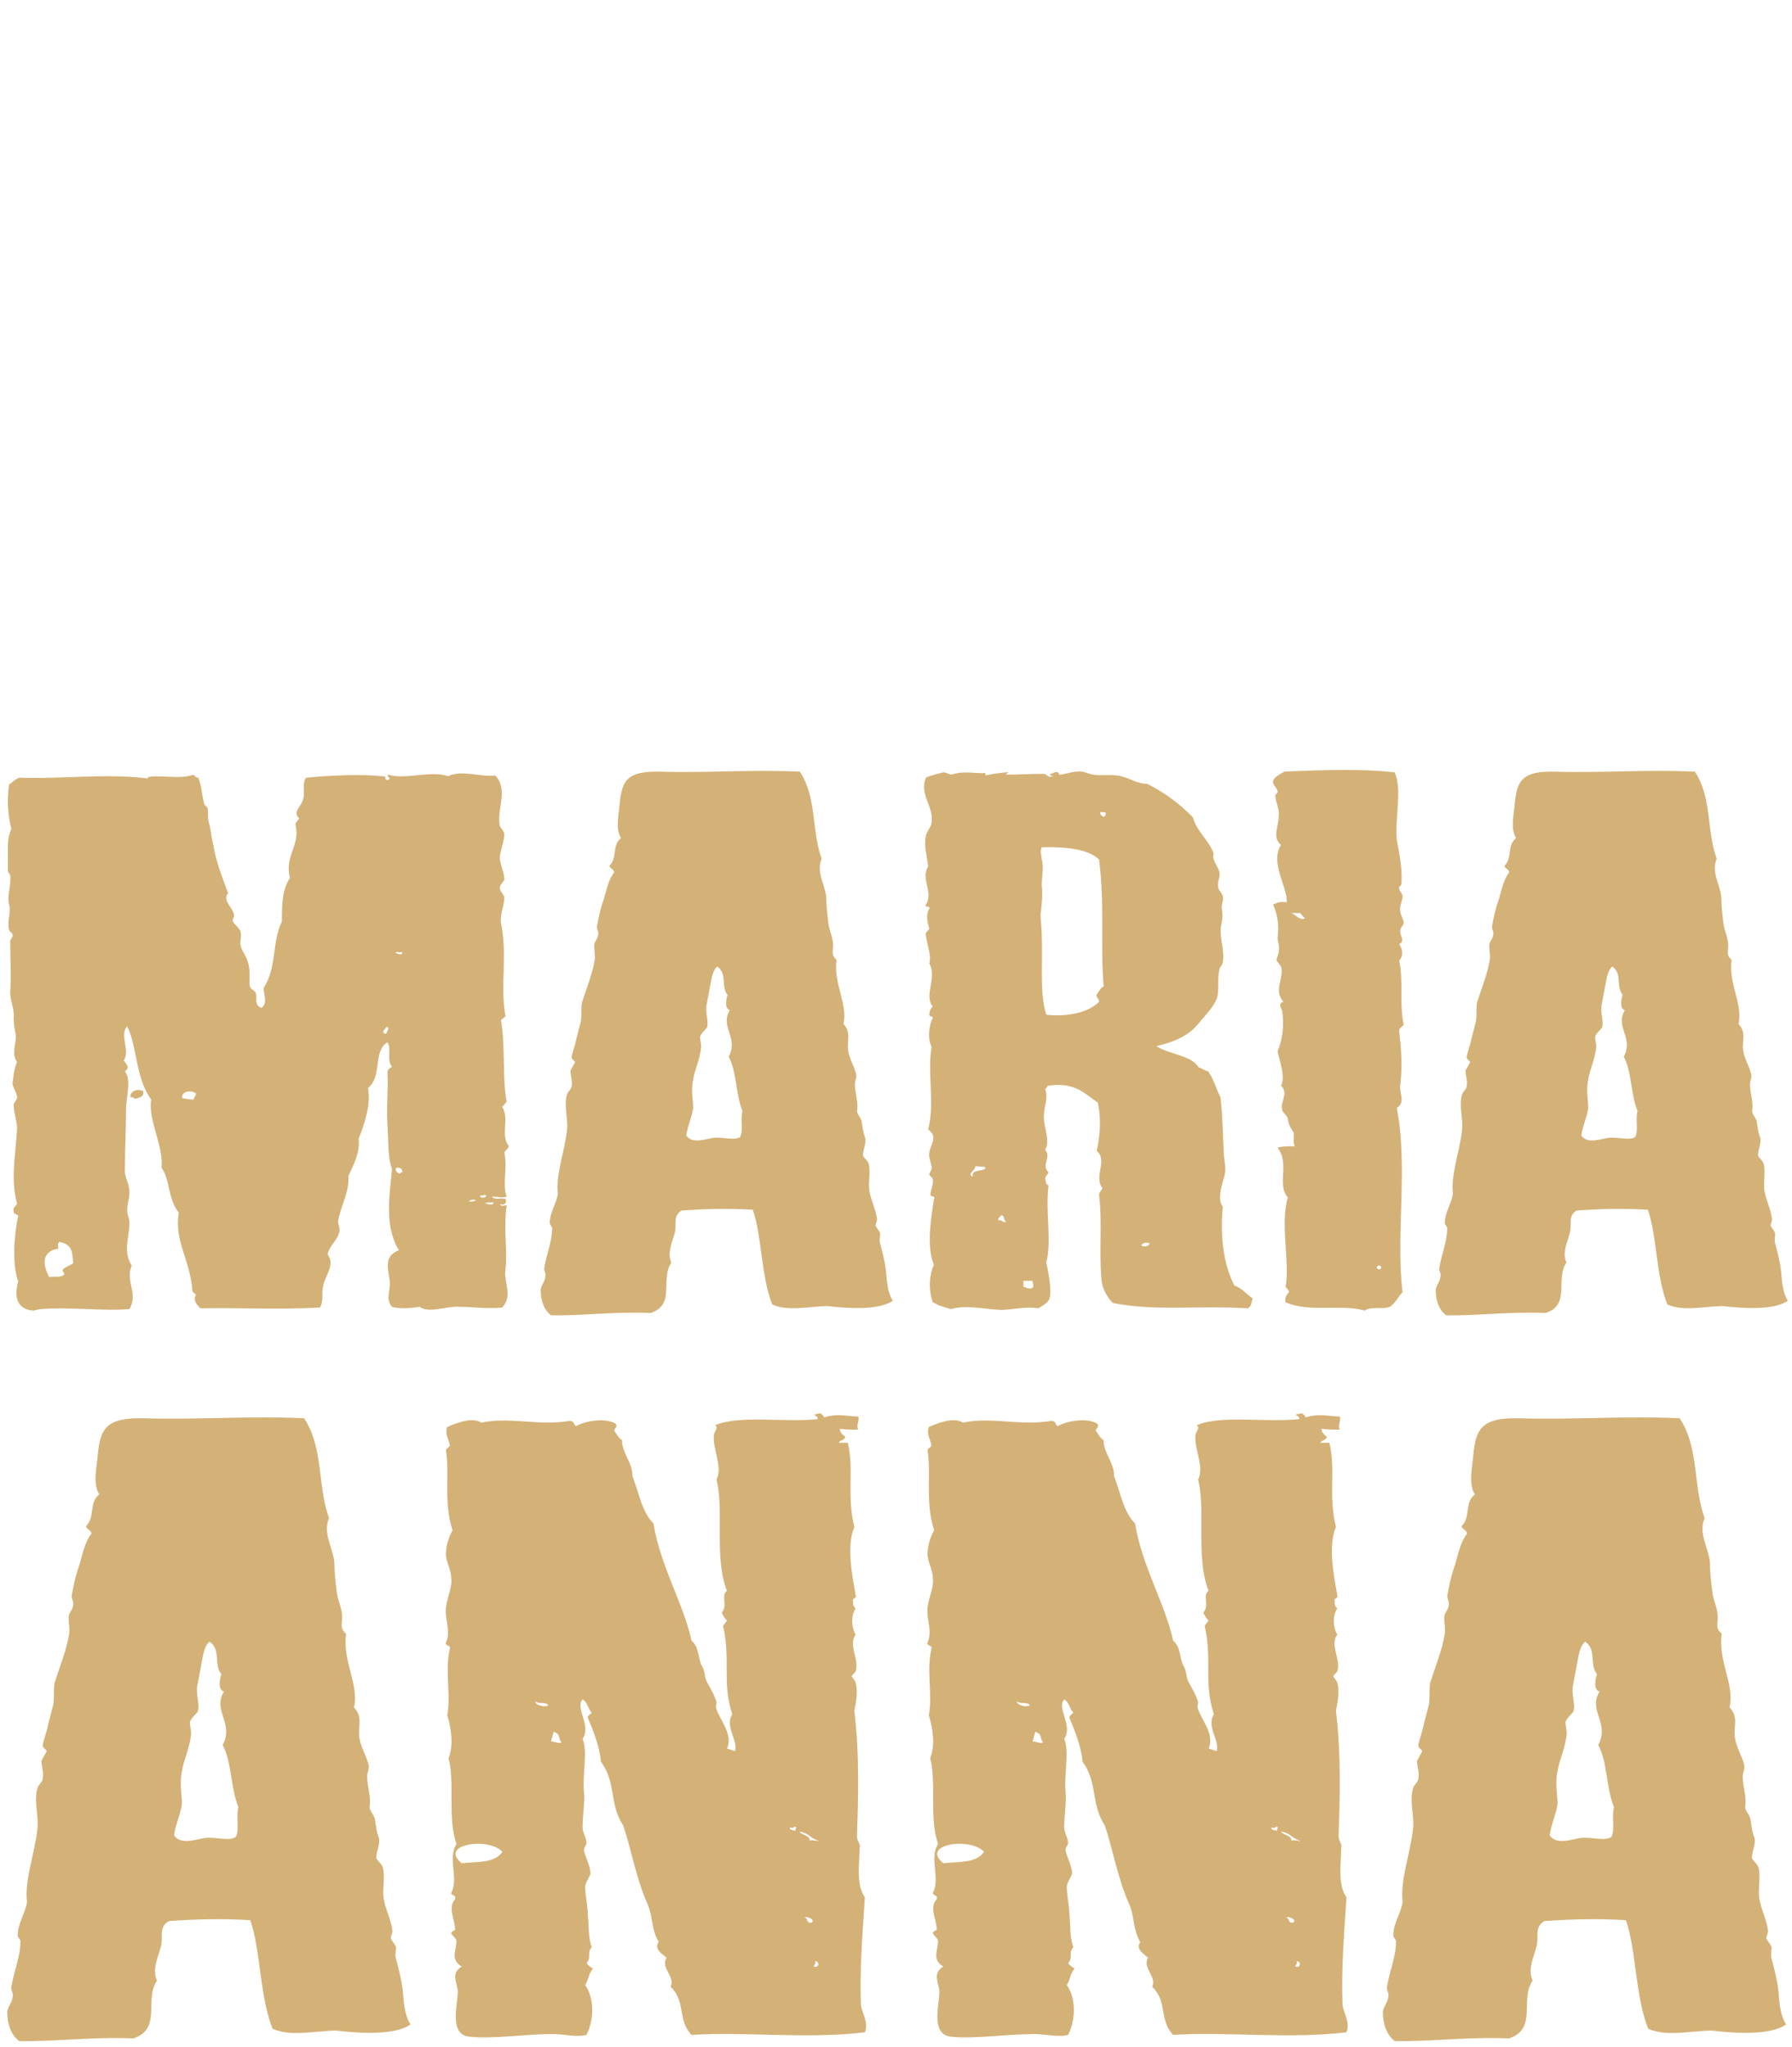
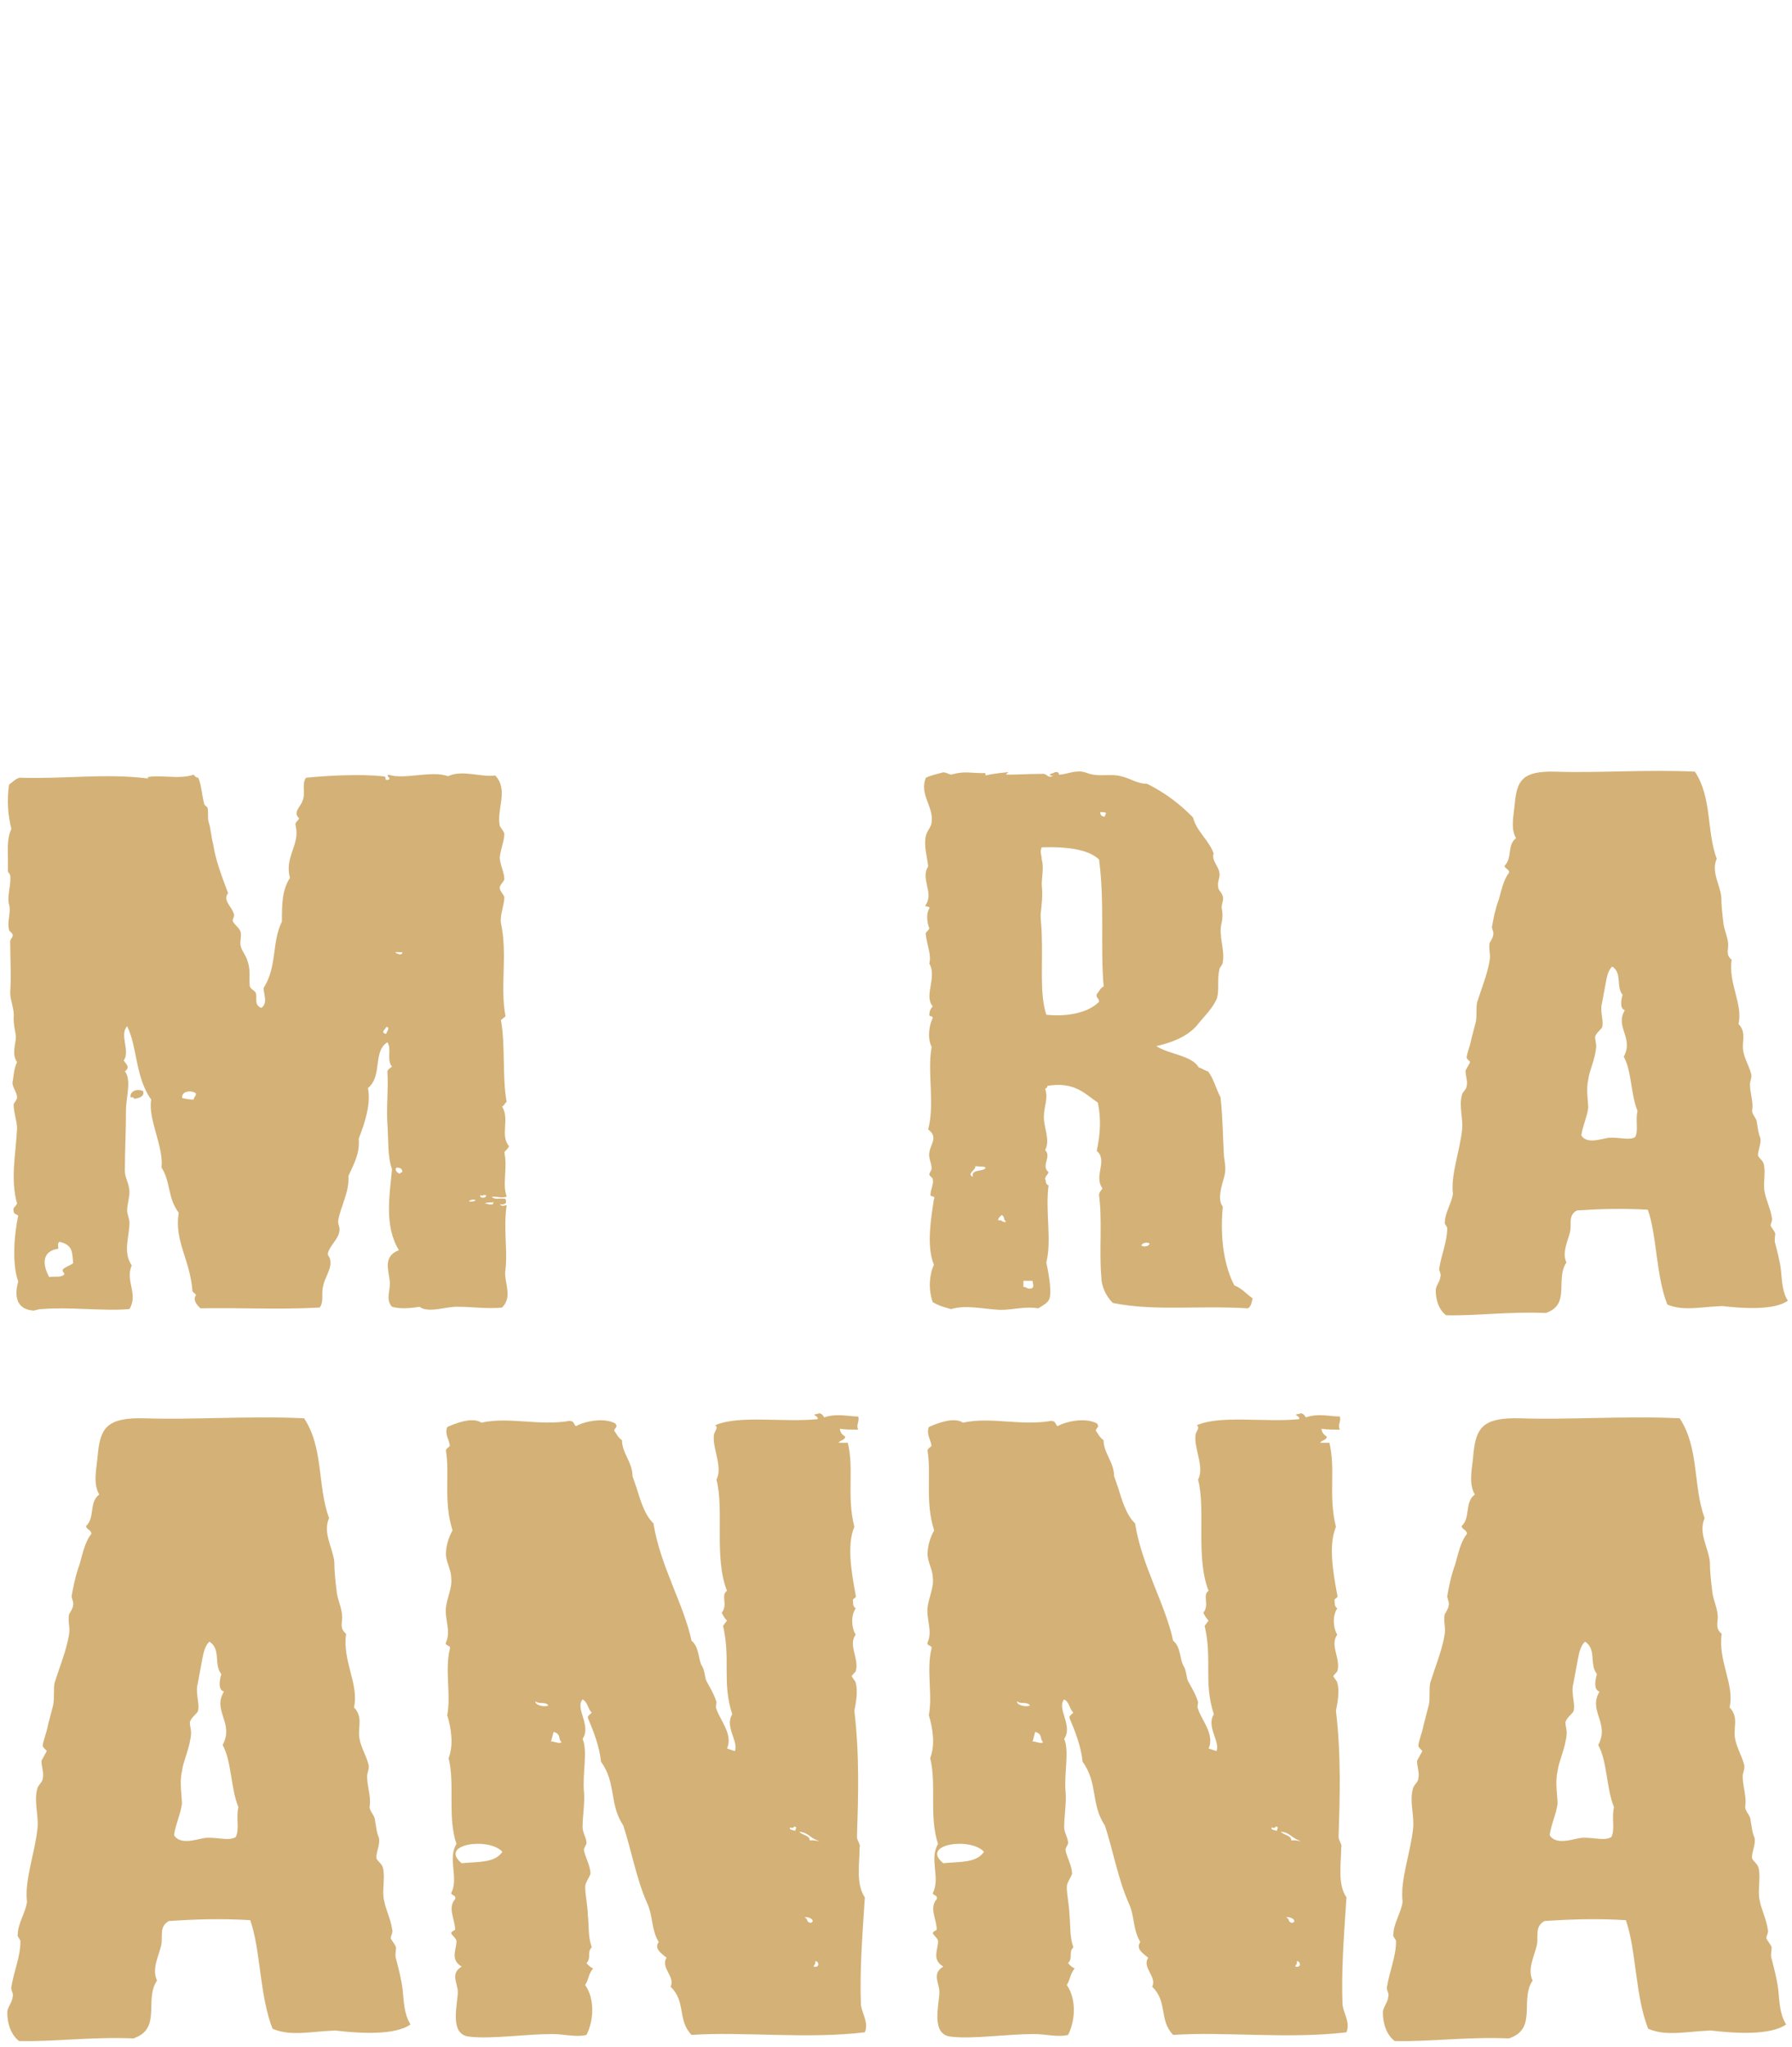
<svg xmlns="http://www.w3.org/2000/svg" id="a" viewBox="0 0 648 740">
  <defs>
    <style>.b{fill:#d4b176;}</style>
  </defs>
  <g />
  <g>
    <path class="b" d="M121.36,734.05c-9.02,.32-16.15,2.22-22.8-.63-4.75-12.03-4.27-28.5-8.07-39.26-10.92-.63-19.95-.32-29.45,.32-3.8,2.22-1.9,5.7-2.85,9.18-.95,3.8-3.32,8.23-1.42,12.35-4.75,6.97,1.9,17.42-8.55,20.9-15.67-.63-28.97,1.27-41.32,.95-2.85-2.22-4.27-6.02-4.27-10.45,0-1.58,1.9-3.8,1.9-5.38,.48-1.27-.47-2.22-.47-3.48,.95-6.02,3.33-11.08,3.33-16.78,0-.63-1.43-1.9-.95-2.53,0-3.8,2.85-7.92,3.32-11.72-.95-7.92,2.85-17.42,3.8-26.6,.47-4.75-1.42-9.82,0-14.57,.47-1.27,1.9-2.22,1.9-3.48,.48-1.9-.47-4.12-.47-6.33l1.9-3.48c0-.32-1.43-1.27-1.43-1.9,0-1.58,1.43-4.75,1.9-7.6l1.9-7.28c.48-2.85,0-5.38,.48-7.92,1.9-6.02,4.27-11.72,5.22-17.42,.47-2.53-.48-4.75,0-7.28,.47-.95,1.42-2.22,1.42-3.17,.47-.95-.48-2.53-.48-3.48,.48-2.85,1.42-7.6,2.85-11.4,.95-3.17,1.9-8.23,4.28-11.08,0-1.58-1.9-1.58-1.9-2.85,3.33-3.17,.95-8.55,4.75-11.4-2.38-4.12-.95-9.18-.48-14.88,.95-9.18,3.33-12.98,16.62-12.67,17.57,.63,38-.95,57.94,0,7.12,10.77,4.75,24.38,9.02,36.1-2.38,5.38,1.42,10.77,1.9,15.83,0,3.48,.47,7.6,.95,11.4,.48,2.85,1.9,5.7,1.9,8.55,0,2.22-.95,4.12,1.42,6.02-1.42,9.82,4.75,18.36,2.85,26.6,3.32,3.48,1.42,6.97,1.9,10.77,.48,3.48,2.38,6.33,3.33,9.82,.47,1.58-.48,2.85-.48,4.43,0,3.48,1.42,7.28,.95,10.45-.47,1.9,1.9,3.48,1.9,5.38,.48,2.53,.48,4.12,1.42,6.33,.48,2.53-.95,4.75-.95,7.28,.47,1.27,1.9,1.9,2.38,3.48,.95,3.8-.48,8.55,.47,12.03,.47,2.85,2.38,6.65,2.85,10.13,.47,1.27-.47,2.22-.47,3.48,.47,.95,1.42,1.9,1.9,3.17,0,1.27-.47,3.17,0,4.12,.95,3.8,1.9,7.28,2.38,11.08,.47,4.43,.47,8.87,2.85,12.67-5.7,4.12-19,3.17-27.07,2.22Zm-40.85-103.22c4.27-7.92-3.8-12.35,.47-19.31-2.38-.63-1.42-4.75-.95-6.33-2.85-3.48,0-8.87-4.27-11.71-1.9,1.58-2.38,5.07-2.85,7.6l-1.42,7.6c-.95,3.48,.95,7.6,0,10.13-.95,1.27-2.38,2.22-2.85,3.8,0,1.27,.47,2.53,.47,4.12-.47,5.38-2.85,9.82-3.32,13.62-.95,4.12,0,8.87,0,11.72-.48,3.8-2.38,7.6-2.85,11.4,2.37,3.8,8.55,1.27,11.4,.95,4.27-.32,8.55,1.27,10.92-.32,1.42-2.85,0-6.97,.95-10.77-2.85-6.97-2.38-16.46-5.7-22.48Z" />
    <path class="b" d="M250.07,735.64c-5.22-5.38-1.9-12.03-7.6-17.42,1.9-3.48-3.8-6.97-1.42-10.45-1.42-1.27-4.75-3.17-2.85-5.7-2.85-4.75-1.9-9.18-4.27-14.25-3.8-8.55-5.7-19.32-8.55-27.86-5.22-7.92-2.38-15.2-8.07-23.11-.48-5.38-2.85-11.4-4.75-15.83,0-.95,.95-1.27,1.42-1.9-1.42-1.27-1.42-3.8-3.32-4.75-2.85,3.17,3.32,9.5,0,14.25,1.9,4.43,0,12.03,.47,18.68,.47,4.12-.47,8.87-.47,13.3,0,1.9,1.42,3.8,1.42,5.7,0,.63-.95,1.58-.95,2.53,.47,2.53,2.38,5.7,2.38,8.55-.48,1.58-1.9,3.17-1.9,4.75,0,3.17,.95,6.97,.95,10.13,.47,4.12,0,7.6,1.42,11.72-1.9,1.9,0,3.8-1.9,5.7,.47,.63,1.42,1.58,2.37,1.9-1.9,2.53-1.42,3.8-2.85,6.02,3.33,4.75,3.33,12.35,.48,18.05-3.8,.95-8.07-.32-12.35-.32-9.5,0-22.32,1.9-29.92,.95-7.6-.63-4.27-11.71-4.27-16.15,0-3.17-2.85-6.65,1.42-9.18-4.27-2.53-1.9-6.02-1.9-9.18,0-.95-1.42-1.9-1.9-2.85,0-.63,.95-.95,1.42-1.27,0-3.8-2.85-7.92,0-11.08,.48-1.58-1.42-1.27-1.42-2.22,2.85-5.38-1.42-12.35,1.9-17.73-3.33-9.82-.48-21.85-2.85-31.03,1.9-4.75,.95-10.77-.48-15.52,1.42-7.6-.95-16.15,.95-24.06,.47-1.27-1.9-.95-1.42-2.22,1.9-4.12-.47-8.23,0-12.67,.47-3.8,2.38-7.28,1.9-10.77,0-2.85-1.9-5.7-1.9-8.55s.95-6.02,2.38-8.55c-3.33-10.45-.95-19.95-2.38-28.81,0-.95,1.42-1.27,1.42-1.9-.47-2.53-1.9-4.12-.95-6.65,2.85-1.27,9.02-3.8,12.35-1.58,9.97-2.22,20.9,1.27,31.82-.63,1.9,0,1.42,1.27,2.38,1.9,3.32-1.9,10.45-3.17,14.25-.95,.95,1.27,0,1.27-.47,2.53,.95,1.27,1.42,2.53,2.85,3.48,0,4.75,3.8,7.92,3.8,12.98l1.42,4.12c1.42,4.43,2.85,9.82,6.17,12.98,2.37,15.2,10.92,29.13,13.77,42.43,2.85,2.22,2.38,6.97,3.8,9.18,.95,1.58,.95,3.48,1.42,5.07,.95,1.9,2.85,4.75,3.8,7.92,0,.95-.47,1.58,0,2.53,.95,3.48,6.17,9.18,3.8,14.25l2.85,.95c1.42-3.48-3.8-8.87-.95-13.3-3.8-11.71-.48-19.63-3.33-31.98l1.42-1.9c-.95-.95-1.42-1.9-1.9-2.85,2.38-2.85-.47-6.33,1.9-7.92-4.75-12.03-.95-29.45-3.8-40.21,2.38-4.43-1.42-11.08-.95-15.83,0-1.58,1.9-2.85,.47-3.8,8.55-3.8,24.7-.95,37.05-2.22,.47-1.27-2.85-1.58,0-1.9,.95-.63,1.9,.32,2.37,1.27,4.75-1.58,8.55-.32,12.35-.32,.48,1.9-.95,3.17,0,4.75-2.37,0-4.75,0-6.65-.32,0,1.27,.95,2.22,1.9,2.85,0,1.27-1.9,1.27-2.38,2.22h3.33c2.37,9.82-.48,19,2.37,30.4-2.85,6.65-.95,16.78,.48,24.7,.47,1.27-1.42,.95-.95,2.22,0,.95,0,1.9,.95,2.53-1.9,2.85-1.42,7.28,0,9.5-2.85,3.8,1.42,8.87,0,13.3l-1.42,1.58c0,.63,1.42,1.9,1.42,2.53,.95,3.17,0,7.6-.48,10.13,1.9,16.15,1.42,31.03,.95,45.6,0,1.27,1.42,2.85,.95,3.8,0,5.7-1.42,13.3,1.9,18.05-.95,14.25-1.9,26.6-1.42,38.95,.47,3.17,2.85,6.33,1.42,9.82-20.9,2.53-44.17-.32-62.69,.95Zm-83.12-62.06c6.17-.63,11.87,0,14.72-4.12-4.75-5.38-23.27-2.85-14.72,4.12Zm26.6-58.58c0,1.58,3.32,2.22,4.75,1.58-.95-1.58-3.32-.32-4.75-1.58Zm6.65,11.08l-.95,3.48c1.42,0,2.85,.95,3.8,.32-1.42-1.58,0-2.85-2.85-3.8Zm86.92,34.2c0,.63-.95,.63-1.42,.32-.47,.95,.95,.95,1.9,1.27,0-.95,.95-1.27-.48-1.58Zm1.9,1.9c.95,1.27,3.8,1.27,3.8,3.17,1.42-.32,4.28,.63,2.85,0-2.85-.95-3.33-2.85-6.65-3.17Zm1.9,31.03c1.42,.32,.47,1.9,2.38,1.9,1.9-.95-1.42-2.53-2.38-1.9Zm3.32,17.73c2.38,.63,1.9-2.22,.48-1.9,.47,.95-.48,1.27-.48,1.9Z" />
    <path class="b" d="M424.22,735.64c-5.22-5.38-1.9-12.03-7.6-17.42,1.9-3.48-3.8-6.97-1.42-10.45-1.42-1.27-4.75-3.17-2.85-5.7-2.85-4.75-1.9-9.18-4.27-14.25-3.8-8.55-5.7-19.32-8.55-27.86-5.22-7.92-2.38-15.2-8.07-23.11-.48-5.38-2.85-11.4-4.75-15.83,0-.95,.95-1.27,1.42-1.9-1.42-1.27-1.42-3.8-3.32-4.75-2.85,3.17,3.32,9.5,0,14.25,1.9,4.43,0,12.03,.47,18.68,.47,4.12-.47,8.87-.47,13.3,0,1.9,1.42,3.8,1.42,5.7,0,.63-.95,1.58-.95,2.53,.47,2.53,2.38,5.7,2.38,8.55-.48,1.58-1.9,3.17-1.9,4.75,0,3.17,.95,6.97,.95,10.13,.47,4.12,0,7.6,1.42,11.72-1.9,1.9,0,3.8-1.9,5.7,.47,.63,1.42,1.58,2.37,1.9-1.9,2.53-1.42,3.8-2.85,6.02,3.33,4.75,3.33,12.35,.48,18.05-3.8,.95-8.07-.32-12.35-.32-9.5,0-22.32,1.9-29.92,.95-7.6-.63-4.27-11.71-4.27-16.15,0-3.17-2.85-6.65,1.42-9.18-4.27-2.53-1.9-6.02-1.9-9.18,0-.95-1.42-1.9-1.9-2.85,0-.63,.95-.95,1.42-1.27,0-3.8-2.85-7.92,0-11.08,.48-1.58-1.42-1.27-1.42-2.22,2.85-5.38-1.42-12.35,1.9-17.73-3.33-9.82-.48-21.85-2.85-31.03,1.9-4.75,.95-10.77-.48-15.52,1.42-7.6-.95-16.15,.95-24.06,.47-1.27-1.9-.95-1.42-2.22,1.9-4.12-.47-8.23,0-12.67,.47-3.8,2.38-7.28,1.9-10.77,0-2.85-1.9-5.7-1.9-8.55s.95-6.02,2.38-8.55c-3.33-10.45-.95-19.95-2.38-28.81,0-.95,1.42-1.27,1.42-1.9-.47-2.53-1.9-4.12-.95-6.65,2.85-1.27,9.02-3.8,12.35-1.58,9.97-2.22,20.9,1.27,31.82-.63,1.9,0,1.42,1.27,2.38,1.9,3.32-1.9,10.45-3.17,14.25-.95,.95,1.27,0,1.27-.47,2.53,.95,1.27,1.42,2.53,2.85,3.48,0,4.75,3.8,7.92,3.8,12.98l1.42,4.12c1.42,4.43,2.85,9.82,6.17,12.98,2.37,15.2,10.92,29.13,13.77,42.43,2.85,2.22,2.38,6.97,3.8,9.18,.95,1.58,.95,3.48,1.42,5.07,.95,1.9,2.85,4.75,3.8,7.92,0,.95-.47,1.58,0,2.53,.95,3.48,6.17,9.18,3.8,14.25l2.85,.95c1.42-3.48-3.8-8.87-.95-13.3-3.8-11.71-.48-19.63-3.33-31.98l1.42-1.9c-.95-.95-1.42-1.9-1.9-2.85,2.38-2.85-.47-6.33,1.9-7.92-4.75-12.03-.95-29.45-3.8-40.21,2.38-4.43-1.42-11.08-.95-15.83,0-1.58,1.9-2.85,.47-3.8,8.55-3.8,24.7-.95,37.05-2.22,.47-1.27-2.85-1.58,0-1.9,.95-.63,1.9,.32,2.37,1.27,4.75-1.58,8.55-.32,12.35-.32,.48,1.9-.95,3.17,0,4.75-2.37,0-4.75,0-6.65-.32,0,1.27,.95,2.22,1.9,2.85,0,1.27-1.9,1.27-2.38,2.22h3.33c2.37,9.82-.48,19,2.37,30.4-2.85,6.65-.95,16.78,.48,24.7,.47,1.27-1.42,.95-.95,2.22,0,.95,0,1.9,.95,2.53-1.9,2.85-1.42,7.28,0,9.5-2.85,3.8,1.42,8.87,0,13.3l-1.42,1.58c0,.63,1.42,1.9,1.42,2.53,.95,3.17,0,7.6-.48,10.13,1.9,16.15,1.42,31.03,.95,45.6,0,1.27,1.42,2.85,.95,3.8,0,5.7-1.42,13.3,1.9,18.05-.95,14.25-1.9,26.6-1.42,38.95,.47,3.17,2.85,6.33,1.42,9.82-20.9,2.53-44.17-.32-62.69,.95Zm-83.12-62.06c6.17-.63,11.87,0,14.72-4.12-4.75-5.38-23.27-2.85-14.72,4.12Zm26.6-58.58c0,1.58,3.32,2.22,4.75,1.58-.95-1.58-3.32-.32-4.75-1.58Zm6.65,11.08l-.95,3.48c1.42,0,2.85,.95,3.8,.32-1.42-1.58,0-2.85-2.85-3.8Zm86.92,34.2c0,.63-.95,.63-1.42,.32-.47,.95,.95,.95,1.9,1.27,0-.95,.95-1.27-.48-1.58Zm1.9,1.9c.95,1.27,3.8,1.27,3.8,3.17,1.42-.32,4.28,.63,2.85,0-2.85-.95-3.33-2.85-6.65-3.17Zm1.9,31.03c1.42,.32,.47,1.9,2.38,1.9,1.9-.95-1.42-2.53-2.38-1.9Zm3.32,17.73c2.38,.63,1.9-2.22,.48-1.9,.47,.95-.48,1.27-.48,1.9Z" />
    <path class="b" d="M618.79,734.05c-9.02,.32-16.15,2.22-22.8-.63-4.75-12.03-4.27-28.5-8.07-39.26-10.92-.63-19.95-.32-29.45,.32-3.8,2.22-1.9,5.7-2.85,9.18-.95,3.8-3.32,8.23-1.42,12.35-4.75,6.97,1.9,17.42-8.55,20.9-15.67-.63-28.97,1.27-41.32,.95-2.85-2.22-4.27-6.02-4.27-10.45,0-1.58,1.9-3.8,1.9-5.38,.48-1.27-.47-2.22-.47-3.48,.95-6.02,3.33-11.08,3.33-16.78,0-.63-1.43-1.9-.95-2.53,0-3.8,2.85-7.92,3.32-11.72-.95-7.92,2.85-17.42,3.8-26.6,.47-4.75-1.42-9.82,0-14.57,.47-1.27,1.9-2.22,1.9-3.48,.47-1.9-.48-4.12-.48-6.33l1.9-3.48c0-.32-1.42-1.27-1.42-1.9,0-1.58,1.42-4.75,1.9-7.6l1.9-7.28c.48-2.85,0-5.38,.48-7.92,1.9-6.02,4.27-11.72,5.22-17.42,.47-2.53-.48-4.75,0-7.28,.47-.95,1.42-2.22,1.42-3.17,.47-.95-.48-2.53-.48-3.48,.48-2.85,1.42-7.6,2.85-11.4,.95-3.17,1.9-8.23,4.27-11.08,0-1.58-1.9-1.58-1.9-2.85,3.33-3.17,.95-8.55,4.75-11.4-2.38-4.12-.95-9.18-.48-14.88,.95-9.18,3.33-12.98,16.62-12.67,17.57,.63,38-.95,57.94,0,7.12,10.77,4.75,24.38,9.02,36.1-2.38,5.38,1.42,10.77,1.9,15.83,0,3.48,.47,7.6,.95,11.4,.48,2.85,1.9,5.7,1.9,8.55,0,2.22-.95,4.12,1.42,6.02-1.42,9.82,4.75,18.36,2.85,26.6,3.32,3.48,1.42,6.97,1.9,10.77,.48,3.48,2.38,6.33,3.33,9.82,.47,1.58-.48,2.85-.48,4.43,0,3.48,1.42,7.28,.95,10.45-.47,1.9,1.9,3.48,1.9,5.38,.48,2.53,.48,4.12,1.43,6.33,.47,2.53-.95,4.75-.95,7.28,.47,1.27,1.9,1.9,2.38,3.48,.95,3.8-.48,8.55,.47,12.03,.47,2.85,2.38,6.65,2.85,10.13,.47,1.27-.47,2.22-.47,3.48,.47,.95,1.42,1.9,1.9,3.17,0,1.27-.47,3.17,0,4.12,.95,3.8,1.9,7.28,2.38,11.08,.47,4.43,.47,8.87,2.85,12.67-5.7,4.12-19,3.17-27.07,2.22Zm-40.85-103.22c4.27-7.92-3.8-12.35,.47-19.31-2.38-.63-1.42-4.75-.95-6.33-2.85-3.48,0-8.87-4.27-11.71-1.9,1.58-2.38,5.07-2.85,7.6l-1.42,7.6c-.95,3.48,.95,7.6,0,10.13-.95,1.27-2.38,2.22-2.85,3.8,0,1.27,.47,2.53,.47,4.12-.47,5.38-2.85,9.82-3.32,13.62-.95,4.12,0,8.87,0,11.72-.48,3.8-2.38,7.6-2.85,11.4,2.37,3.8,8.55,1.27,11.4,.95,4.27-.32,8.55,1.27,10.92-.32,1.42-2.85,0-6.97,.95-10.77-2.85-6.97-2.38-16.46-5.7-22.48Z" />
  </g>
  <g>
    <path class="b" d="M182.38,416.59c1.24,6.08-.83,11.06,.83,16.03-2.07,.55-2.49,0-5.39,0,1.24,1.38,2.9,.28,4.97,.83,.42,1.11,.42,2.21-2.07,1.93,.83,.83,1.24,.55,2.49,.28-1.24,8.84,.41,16.58-.42,23.22-.83,4.42,2.9,9.67-1.24,13.82-5.39,.55-10.78-.28-15.75-.28-4.15-.28-10.78,2.49-14.1,0-3.32,.55-7.05,.83-9.95,0-2.49-2.76-.41-6.08-.83-9.4-.41-3.87-2.49-8.84,3.32-11.06-5.39-8.84-3.32-19.9-2.49-29.3-1.66-4.42-1.24-10.78-1.66-16.31-.42-6.36,.42-12.99,0-18.79,0-.83,.83-1.38,1.66-1.93-2.07-2.49,0-6.36-1.66-8.84-5.39,3.32-1.66,12.16-7.05,16.58,1.24,5.53-1.24,12.99-3.32,18.24,.42,5.53-1.66,8.84-3.73,13.54,.42,5.8-2.9,11.06-3.73,16.31,0,1.38,.83,2.49,.42,3.87-.42,2.76-3.73,5.25-4.15,8.01,0,.55,.83,1.38,.83,1.94,.83,3.32-2.07,6.63-2.49,9.67-.83,2.76,.42,5.25-1.24,7.74-14.93,.83-29.02,0-43.12,.28-1.24-1.11-2.9-3.04-1.66-4.7,0-.55-.83-.83-1.24-1.38-.83-11.61-6.63-17.97-4.98-28.47-4.15-5.53-2.9-11.33-6.22-16.31,.83-7.74-4.97-17.41-3.73-24.6-5.8-8.02-4.97-19.07-8.71-26.53-2.9,3.32,1.24,8.84-1.24,12.44,.83,1.11,2.49,2.49,.42,3.87,2.49,3.04,.41,9.4,.41,14.1,0,7.74-.41,14.92-.41,21.83,0,2.76,1.66,4.7,1.66,7.74,0,2.21-.83,4.42-.83,6.63,0,1.38,.83,3.04,.83,4.42,0,5.25-2.49,10.5,.83,15.48-2.49,5.53,2.49,10.23-.83,15.75-8.71,.83-21.97-.83-31.51,0-1.66,0-2.49,.55-3.32,.55-6.63-.55-6.63-6.08-5.39-10.5-2.49-6.91-1.24-18.24,0-23.77-.42-.55-1.66-.55-1.66-1.66-.42-1.38,.83-1.66,1.24-2.76-2.49-8.84-.41-18.24,0-27.09,0-2.76-1.24-5.8-1.24-8.84,.41-.83,1.24-1.66,1.24-2.49,0-1.66-1.66-3.59-1.66-5.25,.42-1.93,.42-4.97,1.66-7.46-2.07-3.04-.41-6.36-.41-9.4-.42-2.49-.83-4.15-.83-6.63,.41-2.76-1.24-6.08-1.24-9.12,.42-6.08,0-12.71,0-18.52,0-.83,1.24-1.66,.83-2.49,0-.55-1.24-1.11-1.24-1.66-.83-3.04,.83-6.36,0-9.12-.83-3.04,.83-7.19,.42-10.5,0-.55-.83-1.11-.83-1.66v-3.87c0-3.87-.42-7.74,1.24-11.33-1.24-4.98-1.66-10.23-.83-16.03,1.24-.83,2.07-1.93,3.73-2.49,16.17,.55,31.09-1.66,46.44,.28,.38-.25,.07-.5-.61-.34,4.58-1.25,11.89,.86,17.2-1.04,.41,.55,.83,1.11,1.66,1.11,1.24,3.04,1.24,6.08,2.07,9.12,0,.83,.83,1.11,1.24,1.66,.42,1.38,0,3.32,.42,5.25,.83,2.21,.83,4.98,1.66,8.02,.83,5.53,2.9,11.06,5.39,17.69-2.07,2.49,1.24,4.7,2.07,7.46,.41,.83-.42,1.66-.42,2.49,.42,1.38,2.49,2.49,2.9,4.15s-.42,3.32,0,4.98c.42,1.94,2.07,3.59,2.49,5.53,1.24,3.32,.42,6.63,.83,9.12,.42,1.11,1.66,1.38,2.07,2.21,.83,1.66-.83,4.42,2.07,5.53,2.49-1.66,.83-4.97,.83-7.19,4.97-7.74,2.9-16.58,6.63-24.05,0-6.08,0-11.33,2.9-15.75-2.07-7.74,3.73-11.89,2.07-18.8-.41-1.38,.83-1.66,1.24-2.76-2.49-2.21,.83-4.42,1.24-6.36,1.24-2.76-.41-5.8,1.24-8.29,8.29-.83,19.49-1.38,27.78-.55,2.07,.28,0,1.11,1.66,1.38,2.07-.55-.83-1.38,.42-1.94,5.8,1.94,15.34-1.66,21.56,.55,4.97-2.49,12.44,.55,17-.28,4.98,5.25,.42,12.16,1.66,18.24,.41,.83,1.24,1.66,1.66,2.76,0,2.49-1.24,5.25-1.66,8.57,0,2.49,1.66,5.53,1.66,8.02-.42,1.11-1.66,1.93-1.66,3.04s1.24,2.21,1.66,3.32c0,3.04-1.66,6.36-1.24,9.4,2.49,11.61-.41,22.94,1.66,33.72l-1.66,1.38c1.66,9.12,.42,20.73,2.07,29.57-.83,.55-.83,1.38-1.66,1.66,2.9,4.7-.83,10.23,2.49,14.37-.42,1.11-1.24,1.38-1.66,2.21ZM21.51,448.93c-.83,.55-.42,1.66-.42,2.49-7.05,1.11-4.98,7.19-3.32,10.23,2.07-.28,4.15,.28,5.39-.83,.41-.83-.83-.83-.42-1.93,.83-.83,2.49-1.38,3.73-2.21-.41-3.87,0-6.63-4.97-7.74Zm26.95-51.69c0-.55-.41-.55-1.24-.55-.41-2.21,2.49-3.32,4.56-2.21,.42,1.93-1.24,2.49-3.32,2.76Zm4.15-116.09c.07-.02,.14-.04,.21-.06-.07,.02-.14,.04-.21,.06Zm13.27,115.81c1.24,.28,2.49,.55,4.15,.55,0-.83,.83-1.11,.83-2.21-1.66-1.38-5.39-.83-4.98,1.66Zm73.8-25.71c0,.55-2.49,2.21,0,2.49,0-.55,1.66-2.49,0-2.49Zm3.32-26.81c1.24,.55,2.49,1.11,2.49-.28-.83,.28-2.49-.28-2.49,.28Zm.41,77.67c-.83,.55,0,1.93,1.24,2.21,0-.28,.42-.55,.83-.55,0-1.11-.41-1.66-2.07-1.66Zm26.12,12.16c.83,.28,2.07,0,2.49-.28-.41-.55-2.07-.28-2.49,.28Zm4.15-2.21c-.41,1.38,2.49,1.11,2.07,0-1.24-.28-1.24,.55-2.07,0Zm1.66,3.04c1.24,0,1.24,.55,2.9,.28,0-.28,0-.55,.42-.83-.83,.28-2.9,0-3.32,.55Z" />
-     <path class="b" d="M299.16,472.15c-7.88,.28-14.1,1.93-19.9-.55-4.15-10.5-3.73-24.88-7.05-34.27-9.54-.55-17.41-.28-25.71,.28-3.32,1.93-1.66,4.97-2.49,8.02-.83,3.32-2.9,7.19-1.24,10.78-4.15,6.08,1.66,15.2-7.46,18.24-13.68-.55-25.29,1.11-36.07,.83-2.49-1.93-3.73-5.25-3.73-9.12,0-1.38,1.66-3.32,1.66-4.7,.42-1.11-.41-1.93-.41-3.04,.83-5.25,2.9-9.67,2.9-14.65,0-.55-1.24-1.66-.83-2.21,0-3.32,2.49-6.91,2.9-10.23-.83-6.91,2.49-15.2,3.32-23.22,.41-4.15-1.24-8.57,0-12.71,.41-1.11,1.66-1.93,1.66-3.04,.41-1.66-.42-3.59-.42-5.53l1.66-3.04c0-.28-1.24-1.11-1.24-1.66,0-1.38,1.24-4.15,1.66-6.63l1.66-6.36c.42-2.49,0-4.7,.42-6.91,1.66-5.25,3.73-10.23,4.56-15.2,.41-2.21-.42-4.15,0-6.36,.41-.83,1.24-1.93,1.24-2.76,.42-.83-.41-2.21-.41-3.04,.41-2.49,1.24-6.63,2.49-9.95,.83-2.76,1.66-7.19,3.73-9.67,0-1.38-1.66-1.38-1.66-2.49,2.9-2.76,.83-7.46,4.15-9.95-2.07-3.59-.83-8.02-.41-12.99,.83-8.02,2.9-11.33,14.51-11.06,15.34,.55,33.17-.83,50.58,0,6.22,9.4,4.15,21.28,7.88,31.51-2.07,4.7,1.24,9.4,1.66,13.82,0,3.04,.42,6.63,.83,9.95,.42,2.49,1.66,4.98,1.66,7.46,0,1.94-.83,3.59,1.24,5.25-1.24,8.57,4.15,16.03,2.49,23.22,2.9,3.04,1.24,6.08,1.66,9.4,.41,3.04,2.07,5.53,2.9,8.57,.42,1.38-.41,2.49-.41,3.87,0,3.04,1.24,6.36,.83,9.12-.42,1.66,1.66,3.04,1.66,4.7,.42,2.21,.42,3.59,1.24,5.53,.41,2.21-.83,4.15-.83,6.36,.41,1.11,1.66,1.66,2.07,3.04,.83,3.32-.41,7.46,.42,10.5,.41,2.49,2.07,5.8,2.49,8.84,.42,1.11-.41,1.93-.41,3.04,.41,.83,1.24,1.66,1.66,2.76,0,1.11-.42,2.76,0,3.59,.83,3.32,1.66,6.36,2.07,9.67,.41,3.87,.41,7.74,2.49,11.06-4.98,3.59-16.58,2.76-23.63,1.94Zm-35.66-90.11c3.73-6.91-3.32-10.78,.41-16.86-2.07-.55-1.24-4.15-.83-5.53-2.49-3.04,0-7.74-3.73-10.23-1.66,1.38-2.07,4.42-2.49,6.63l-1.24,6.63c-.83,3.04,.83,6.63,0,8.84-.83,1.11-2.07,1.93-2.49,3.32,0,1.11,.42,2.21,.42,3.59-.42,4.7-2.49,8.57-2.9,11.88-.83,3.59,0,7.74,0,10.23-.42,3.32-2.07,6.63-2.49,9.95,2.07,3.32,7.46,1.11,9.95,.83,3.73-.28,7.46,1.11,9.54-.28,1.24-2.49,0-6.08,.83-9.4-2.49-6.08-2.07-14.37-4.97-19.62Z" />
    <path class="b" d="M451.32,472.98c-18.24-1.11-33.58,1.11-48.92-1.94-2.49-2.49-4.15-6.08-4.15-9.4-.83-9.67,.41-20.18-.83-29.57,0-1.11,.83-1.66,1.24-2.49-3.32-4.42,2.07-9.95-2.07-13.54,1.24-5.8,1.66-11.33,.41-17.41-4.56-3.04-8.29-7.74-18.24-6.08,0,.55-.42,.83-.83,1.11,1.24,3.32-.42,6.36-.42,9.4-.41,4.15,2.49,8.84,.42,12.71,2.49,2.49-1.66,5.53,1.24,8.02-.42,1.11-1.24,1.38-1.24,2.49,.41,.55,0,1.94,1.24,2.21-1.24,9.4,1.24,20.18-.83,27.92,.42,1.66,2.07,9.95,1.24,12.71-.41,1.93-2.49,2.76-4.15,3.87-4.56-.83-9.12,.55-13.68,.55-6.22-.28-12.44-1.93-17.83-.28-2.9-.83-4.15-1.11-6.63-2.49-1.66-4.7-1.24-9.95,.42-13.54-2.9-6.91-.83-17.97,0-23.77,.83-1.11-1.24-.83-1.24-1.38,0-2.21,1.24-3.87,.83-5.8,0-.55-1.24-1.11-1.24-1.66,0-.83,.83-1.38,.83-2.21,0-1.93-1.24-3.87-.83-5.8,.41-3.04,3.32-5.53-.42-8.29,2.49-9.67-.41-20.18,1.24-29.85-1.66-3.32-.83-8.02,.41-10.5,0-.83-1.24-.28-1.24-1.11,0-1.11,.41-2.21,1.24-3.04-3.32-3.87,1.66-10.5-1.24-15.48,.83-3.04-.83-6.63-1.24-10.23-.42-1.11,.83-1.38,1.24-2.49-.83-2.21-1.24-5.25,0-7.19,.41-1.11-2.07-.28-1.24-1.38,2.9-4.42-2.07-9.4,.83-13.82-.41-3.59-1.66-7.74-.83-11.06,.42-1.93,2.07-3.32,2.07-4.98,.83-5.53-4.56-9.95-2.07-16.03,1.66-.83,4.15-1.38,6.22-1.94,1.24,0,1.66,.55,2.9,.83,4.56-1.38,7.05-.55,11.61-.55,.83-.28,.83,.28,.83,.83,2.49-.55,4.56-.83,7.46-1.11,1.66-.28,0,.28,0,.83,4.15,0,8.29-.28,12.85-.28,2.07-.28,2.07,1.66,3.73,.83,1.66-.28-2.07,0-.41-.83,.41-.28,1.24-.28,1.24-.55,1.24-.28,1.66,0,1.66,.83,2.07,0,4.56-1.11,6.63-1.11,2.49-.28,3.73,.83,5.8,1.11,3.32,.55,7.05-.28,9.95,.55,3.73,.83,5.8,2.76,9.54,2.76,6.63,3.32,12.02,7.46,16.58,12.16,1.24,4.98,5.8,8.29,7.46,12.99-.83,2.49,1.66,4.42,2.07,6.91,.42,1.66-.83,3.32-.42,5.25,0,1.11,1.24,1.94,1.66,3.32,.41,1.11-.42,2.76-.42,4.15,.42,2.21,.42,3.32,0,5.53-1.24,4.42,1.24,9.67,.42,14.1,0,1.11-1.24,1.93-1.24,2.76-.83,3.59,0,7.19-.83,10.23-1.24,3.32-4.56,6.63-6.63,9.12-2.9,3.87-7.88,6.63-15.34,8.29,4.56,3.04,12.85,3.32,15.34,7.74,1.24,.28,2.07,1.11,3.32,1.38,2.07,2.49,2.9,6.36,4.56,9.4,.83,7.46,.83,14.37,1.24,21.28,.42,3.04,.83,5.25,0,7.74-.83,3.04-2.49,8.02-.41,10.5-.83,8.29-.42,19.62,4.15,28.47,2.9,1.11,4.56,3.32,6.63,4.7-.42,1.38-.42,2.76-1.66,3.59Zm-98.67-51.41c.41,1.38-3.32,2.76-.83,3.87-.83-3.04,4.15-1.66,4.56-3.32-.41-.55-2.07-.28-3.73-.55Zm9.54,17.69c-.41,.55-1.24,.83-1.24,1.93,1.66-.28,1.24,.83,2.9,.55-1.24-1.11-.41-1.93-1.66-2.49Zm7.88,23.77v2.21c1.24,0,1.24,.83,2.9,.55,1.24-.55,.42-1.66,.42-2.76h-3.32Zm27.36-152.3c-3.73-3.59-11.19-4.7-20.73-4.42-.83,1.66,0,2.76,0,4.42,.83,2.76,0,6.36,0,9.12,.42,3.87,0,6.91-.41,10.78,0,2.21,.41,4.98,.41,7.19,.42,10.78-.83,21.56,1.66,29.02,7.88,.83,15.34-.83,19.07-4.7,0-1.38-1.24-1.38-.83-2.76,.83-.83,1.24-2.21,2.49-2.76-1.24-14.1,.41-30.4-1.66-45.88Zm.41-17.14c0,.83,.42,1.66,1.66,1.66,0-.55,.42-.83,.42-1.38-.42-.28-1.24-.28-2.07-.28Zm14.93,156.72c.83,.55,2.9,.28,2.9-.83-1.24-.55-2.9,0-2.9,.83Z" />
-     <path class="b" d="M505.91,372.65c.83,6.08,1.24,13.27,.42,19.62-.42,3.04,2.07,6.08-1.24,8.29,4.15,21.28-.42,45.61,2.07,66.61-1.66,1.66-2.49,3.87-4.56,5.25-2.9,1.11-7.05-.28-9.12,1.38-8.29-2.49-20.32,.83-28.61-3.04-.42-1.66,.41-2.76,1.24-3.59,0-.83-.83-1.38-1.24-1.93,1.66-8.84-2.07-22.67,.83-32.34-4.15-4.7,.83-12.16-3.73-17.97,1.24-.55,4.56-.55,6.22-.55-.83-1.66,0-3.32-.41-4.98-.83-1.38-1.66-2.21-2.07-4.7,0-1.38-2.07-2.49-2.07-3.59-.83-2.49,2.49-6.08-.41-8.57,1.66-3.32-.42-8.57-1.24-12.44,1.66-4.15,2.49-8.84,1.66-14.65-.41-1.38-1.66-2.49,.42-3.32-3.73-4.15,.41-8.57-.83-12.71l-1.66-2.21c0-.83,.83-2.21,.83-3.32,.41-1.66-.42-3.32-.42-4.98,.42-3.32,.42-7.46-1.66-11.89,2.07-.83,2.07-1.11,4.97-.83,.42-5.25-6.22-14.37-2.07-20.73-3.32-2.76-.83-6.63-.83-10.5,.41-2.21-1.24-5.25-1.24-7.46,0-.28,1.24-1.11,.83-1.38,0-1.11-1.66-2.21-1.66-3.32,0-1.94,2.9-3.04,4.15-3.87,14.51-.55,27.36-1.11,39.8,.28,2.9,6.08,0,16.58,.83,24.6,.83,4.15,2.07,10.5,1.66,15.75,0,.55-1.24,1.11-.83,1.66,0,.83,1.24,1.93,1.24,2.76,0,1.66-1.24,3.59-.83,5.25,0,1.66,1.24,3.04,1.24,4.42,0,.83-1.24,1.66-1.24,2.76-.42,1.66,2.07,3.59-.42,4.98,1.24,1.38,1.66,4.42,0,5.8,1.66,7.19,0,16.03,1.66,23.22-.41,.83-1.66,1.11-1.66,2.21Zm-35.66-42.56h-3.32c1.66,.55,2.9,2.76,4.97,1.93-.41-.55-1.24-1.11-1.66-1.93Zm28.19,127.42c-.83,.28-.83,1.38,.42,1.38,.83-.28,.83-1.38-.42-1.38Z" />
    <path class="b" d="M622.82,472.15c-7.88,.28-14.1,1.93-19.9-.55-4.15-10.5-3.73-24.88-7.05-34.27-9.54-.55-17.41-.28-25.71,.28-3.32,1.93-1.66,4.97-2.49,8.02-.83,3.32-2.9,7.19-1.24,10.78-4.15,6.08,1.66,15.2-7.46,18.24-13.68-.55-25.29,1.11-36.07,.83-2.49-1.93-3.73-5.25-3.73-9.12,0-1.38,1.66-3.32,1.66-4.7,.42-1.11-.41-1.93-.41-3.04,.83-5.25,2.9-9.67,2.9-14.65,0-.55-1.24-1.66-.83-2.21,0-3.32,2.49-6.91,2.9-10.23-.83-6.91,2.49-15.2,3.32-23.22,.41-4.15-1.24-8.57,0-12.71,.41-1.11,1.66-1.93,1.66-3.04,.41-1.66-.42-3.59-.42-5.53l1.66-3.04c0-.28-1.24-1.11-1.24-1.66,0-1.38,1.24-4.15,1.66-6.63l1.66-6.36c.42-2.49,0-4.7,.42-6.91,1.66-5.25,3.73-10.23,4.56-15.2,.41-2.21-.42-4.15,0-6.36,.41-.83,1.24-1.93,1.24-2.76,.42-.83-.41-2.21-.41-3.04,.41-2.49,1.24-6.63,2.49-9.95,.83-2.76,1.66-7.19,3.73-9.67,0-1.38-1.66-1.38-1.66-2.49,2.9-2.76,.83-7.46,4.15-9.95-2.07-3.59-.83-8.02-.41-12.99,.83-8.02,2.9-11.33,14.51-11.06,15.34,.55,33.17-.83,50.58,0,6.22,9.4,4.15,21.28,7.88,31.51-2.07,4.7,1.24,9.4,1.66,13.82,0,3.04,.42,6.63,.83,9.95,.42,2.49,1.66,4.98,1.66,7.46,0,1.94-.83,3.59,1.24,5.25-1.24,8.57,4.15,16.03,2.49,23.22,2.9,3.04,1.24,6.08,1.66,9.4,.41,3.04,2.07,5.53,2.9,8.57,.42,1.38-.41,2.49-.41,3.87,0,3.04,1.24,6.36,.83,9.12-.42,1.66,1.66,3.04,1.66,4.7,.42,2.21,.42,3.59,1.24,5.53,.41,2.21-.83,4.15-.83,6.36,.41,1.11,1.66,1.66,2.07,3.04,.83,3.32-.41,7.46,.42,10.5,.42,2.49,2.07,5.8,2.49,8.84,.42,1.11-.41,1.93-.41,3.04,.41,.83,1.24,1.66,1.66,2.76,0,1.11-.42,2.76,0,3.59,.83,3.32,1.66,6.36,2.07,9.67,.41,3.87,.41,7.74,2.49,11.06-4.98,3.59-16.58,2.76-23.63,1.94Zm-35.66-90.11c3.73-6.91-3.32-10.78,.41-16.86-2.07-.55-1.24-4.15-.83-5.53-2.49-3.04,0-7.74-3.73-10.23-1.66,1.38-2.07,4.42-2.49,6.63l-1.24,6.63c-.83,3.04,.83,6.63,0,8.84-.83,1.11-2.07,1.93-2.49,3.32,0,1.11,.42,2.21,.42,3.59-.42,4.7-2.49,8.57-2.9,11.88-.83,3.59,0,7.74,0,10.23-.42,3.32-2.07,6.63-2.49,9.95,2.07,3.32,7.46,1.11,9.95,.83,3.73-.28,7.46,1.11,9.54-.28,1.24-2.49,0-6.08,.83-9.4-2.49-6.08-2.07-14.37-4.97-19.62Z" />
  </g>
</svg>